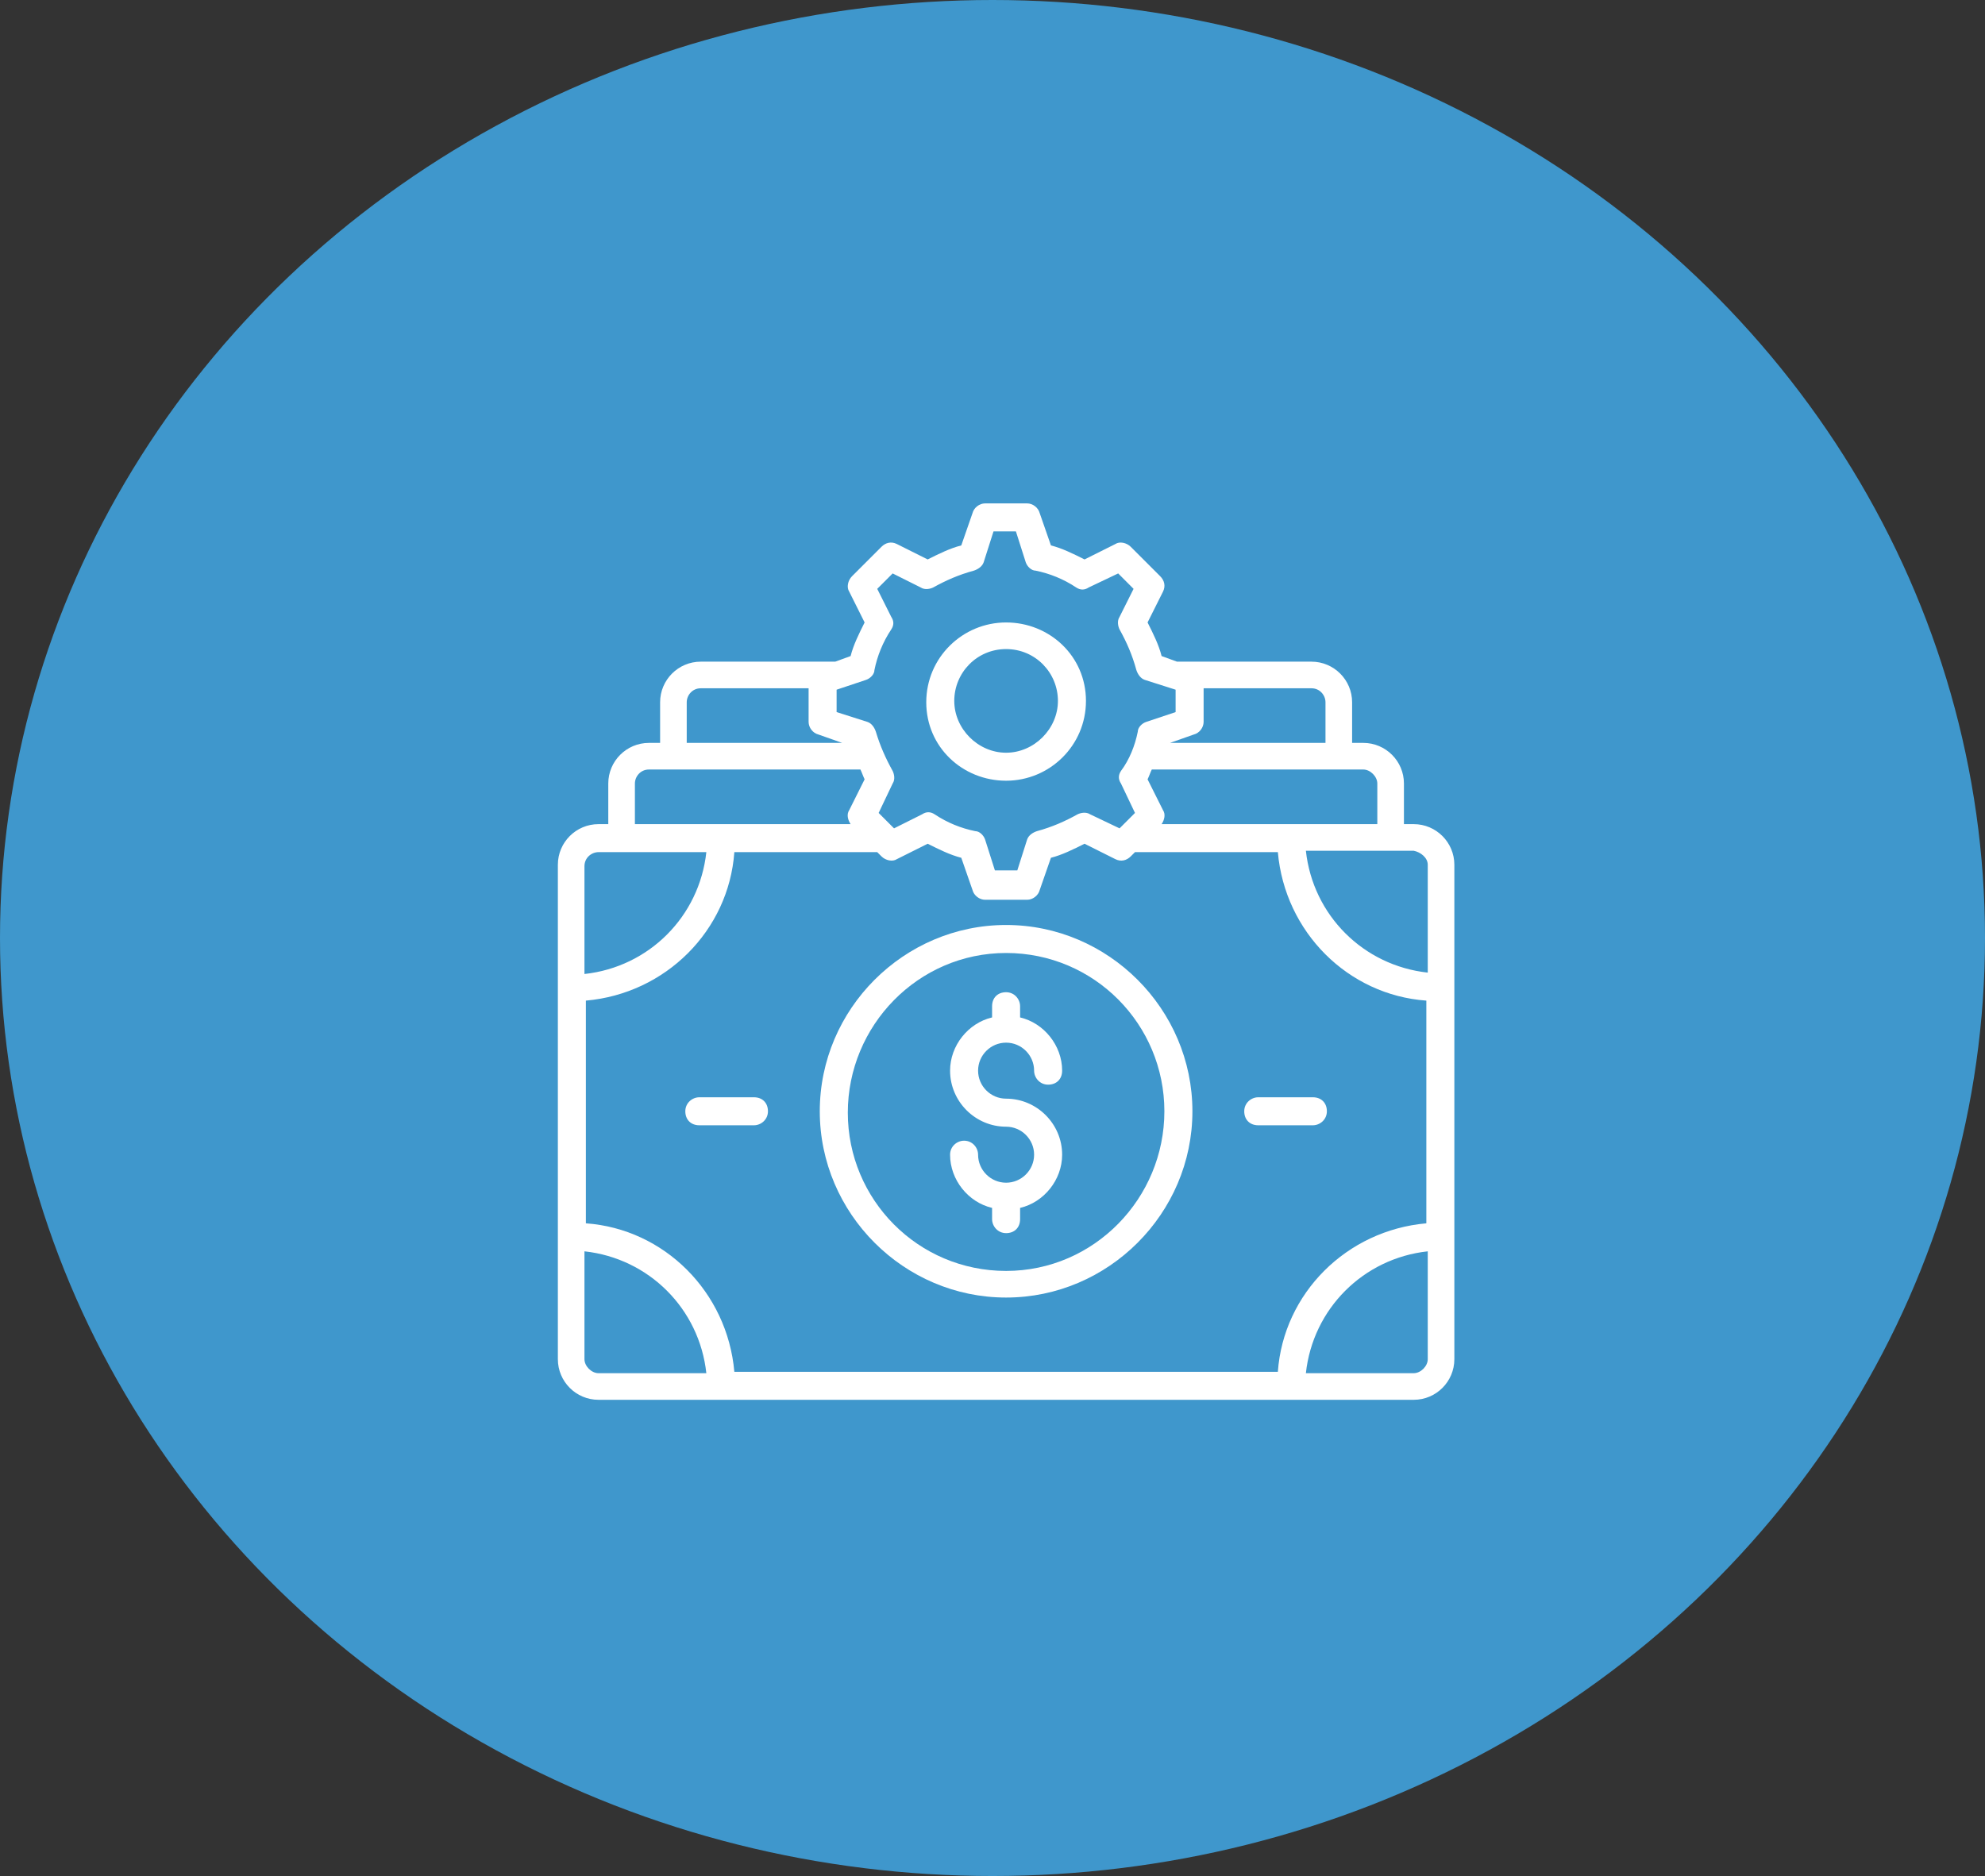
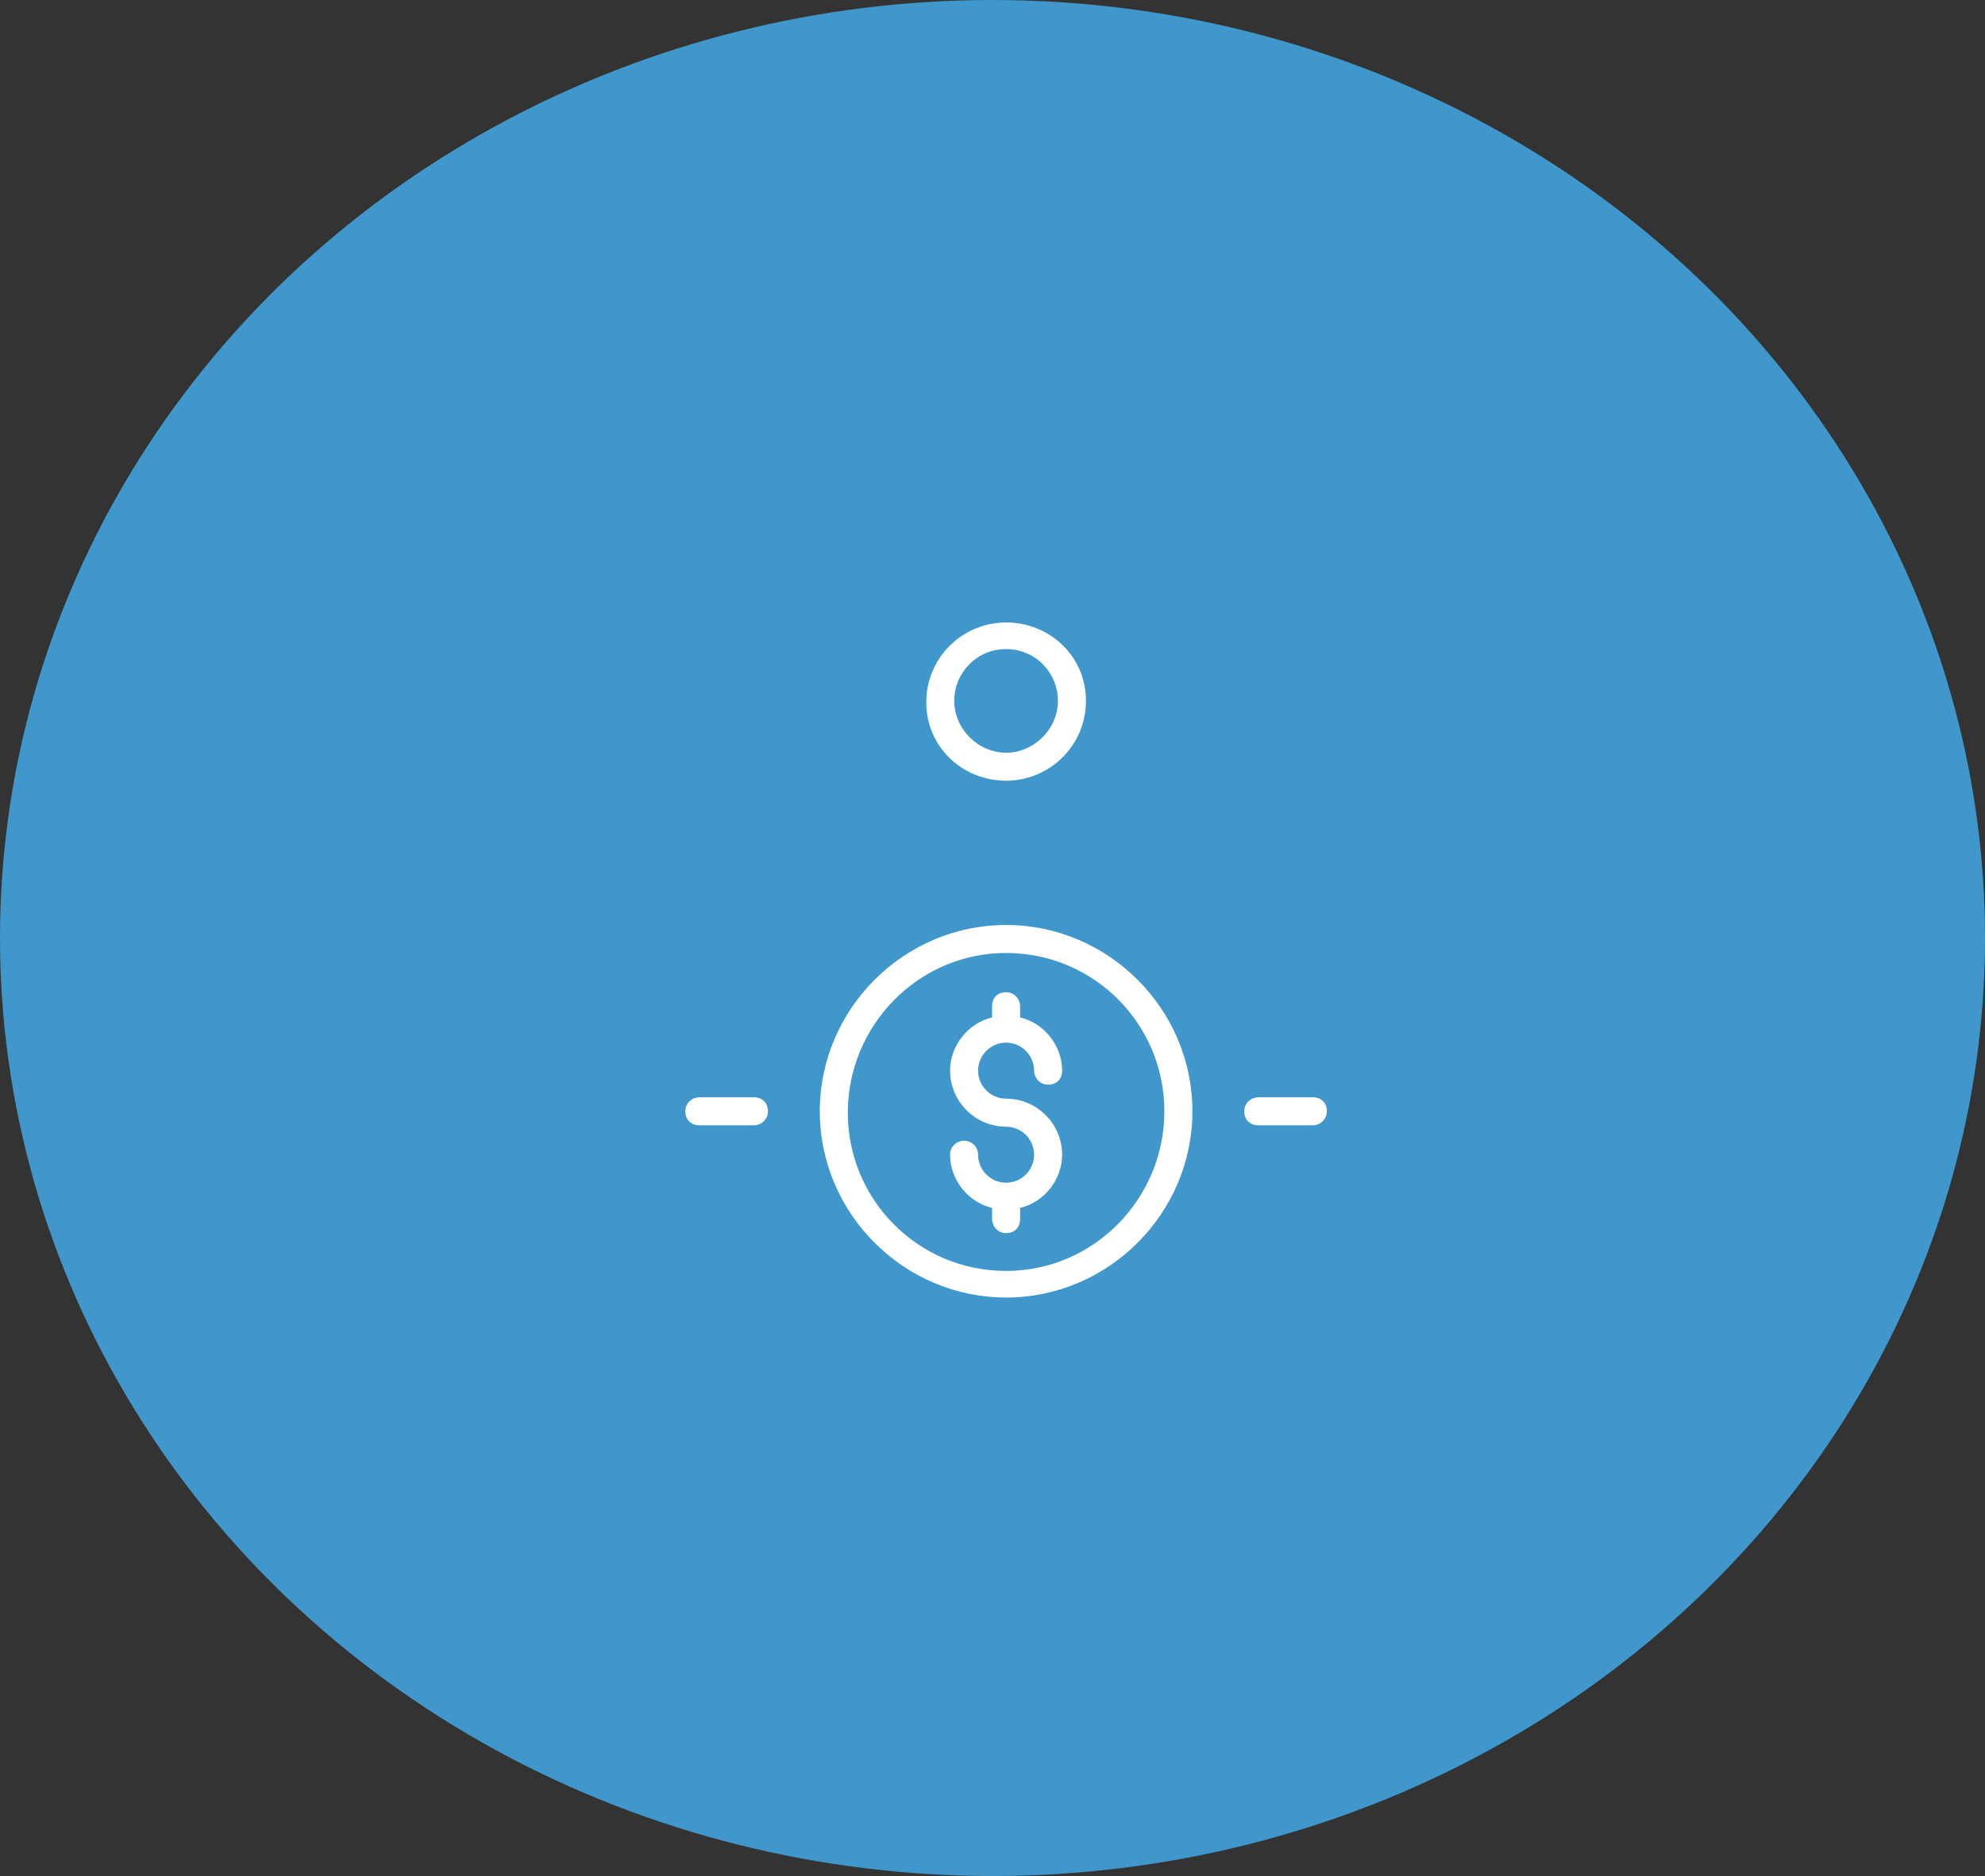
<svg xmlns="http://www.w3.org/2000/svg" width="73" height="69" viewBox="0 0 73 69" fill="none">
  <rect x="0" y="0" width="73" height="69" fill="#333333" stroke="none" />
  <ellipse cx="36.5" cy="34.5" rx="36.5" ry="34.5" fill="#3F97CC" />
  <g clip-path="url(#clip0_168_5468)">
-     <path d="M51.991 30.312H51.631V28.818C51.631 27.994 50.961 27.324 50.137 27.324H49.725V25.83C49.725 25.006 49.055 24.336 48.231 24.336H43.285L42.719 24.13C42.616 23.718 42.41 23.306 42.203 22.894L42.77 21.761C42.873 21.555 42.822 21.349 42.667 21.194L41.585 20.112C41.431 19.958 41.173 19.906 41.019 20.009L39.885 20.576C39.473 20.37 39.061 20.164 38.649 20.061L38.237 18.876C38.185 18.67 37.979 18.515 37.773 18.515H36.228C36.022 18.515 35.816 18.67 35.764 18.876L35.352 20.061C34.94 20.164 34.528 20.37 34.116 20.576L32.982 20.009C32.776 19.906 32.57 19.958 32.416 20.112L31.334 21.194C31.179 21.349 31.128 21.606 31.231 21.761L31.797 22.894C31.591 23.306 31.385 23.718 31.282 24.13L30.716 24.336H25.77C24.946 24.336 24.276 25.006 24.276 25.83V27.324H23.864C23.04 27.324 22.37 27.994 22.37 28.818V30.312H22.01C21.185 30.312 20.516 30.982 20.516 31.806V49.991C20.516 50.815 21.185 51.485 22.01 51.485H51.991C52.816 51.485 53.485 50.815 53.485 49.991V31.806C53.485 30.982 52.816 30.312 51.991 30.312ZM52.507 31.806V35.773C50.137 35.515 48.282 33.661 48.025 31.291H51.991C52.249 31.342 52.507 31.549 52.507 31.806ZM32.261 31.342L32.416 31.497C32.57 31.651 32.828 31.703 32.982 31.6L34.116 31.033C34.528 31.239 34.94 31.445 35.352 31.549L35.764 32.733C35.816 32.939 36.022 33.094 36.228 33.094H37.773C37.979 33.094 38.185 32.939 38.237 32.733L38.649 31.549C39.061 31.445 39.473 31.239 39.885 31.033L41.019 31.6C41.225 31.703 41.431 31.651 41.585 31.497L41.74 31.342H46.994C47.252 34.279 49.57 36.597 52.455 36.803V44.994C49.519 45.252 47.2 47.57 46.994 50.455H27.006C26.749 47.518 24.431 45.2 21.546 44.994V36.803C24.482 36.545 26.8 34.227 27.006 31.342H32.261ZM50.652 28.818V30.312H42.719C42.822 30.158 42.873 29.951 42.77 29.797L42.203 28.664C42.255 28.561 42.306 28.406 42.358 28.303H50.137C50.394 28.303 50.652 28.561 50.652 28.818ZM48.746 25.83V27.324H43.028L43.904 27.015C44.11 26.964 44.264 26.758 44.264 26.552V25.315H48.231C48.54 25.315 48.746 25.573 48.746 25.83ZM31.849 25.006C32.004 24.954 32.158 24.8 32.158 24.645C32.261 24.13 32.467 23.615 32.776 23.151C32.879 22.997 32.879 22.842 32.776 22.688L32.261 21.658L32.828 21.091L33.858 21.606C34.013 21.709 34.219 21.658 34.322 21.606C34.785 21.349 35.249 21.142 35.816 20.988C35.97 20.936 36.125 20.833 36.176 20.679L36.537 19.545H37.361L37.722 20.679C37.773 20.833 37.928 20.988 38.082 20.988C38.597 21.091 39.113 21.297 39.576 21.606C39.731 21.709 39.885 21.709 40.04 21.606L41.122 21.091L41.688 21.658L41.173 22.688C41.07 22.842 41.122 23.049 41.173 23.151C41.431 23.615 41.637 24.079 41.791 24.645C41.843 24.8 41.946 24.954 42.1 25.006L43.234 25.367V26.191L42.152 26.552C41.997 26.603 41.843 26.758 41.843 26.912C41.74 27.427 41.534 27.942 41.225 28.355C41.122 28.509 41.122 28.664 41.225 28.818L41.74 29.9L41.173 30.467L40.091 29.951C39.937 29.849 39.731 29.9 39.628 29.951C39.164 30.209 38.7 30.415 38.134 30.57C37.979 30.621 37.825 30.724 37.773 30.879L37.413 32.012H36.588L36.228 30.879C36.176 30.724 36.022 30.57 35.867 30.57C35.352 30.467 34.837 30.261 34.373 29.951C34.219 29.849 34.064 29.849 33.91 29.951L32.879 30.467L32.313 29.9L32.828 28.818C32.931 28.664 32.879 28.458 32.828 28.355C32.57 27.891 32.364 27.427 32.21 26.912C32.158 26.758 32.055 26.603 31.901 26.552L30.767 26.191V25.367L31.849 25.006ZM25.255 25.83C25.255 25.573 25.461 25.315 25.77 25.315H29.737V26.552C29.737 26.758 29.891 26.964 30.097 27.015L30.973 27.324H25.255V25.83ZM23.349 28.818C23.349 28.561 23.555 28.303 23.864 28.303H31.643C31.694 28.406 31.746 28.561 31.797 28.664L31.231 29.797C31.128 29.951 31.179 30.158 31.282 30.312H23.349V28.818ZM22.01 31.342H25.976C25.719 33.712 23.864 35.567 21.494 35.824V31.858C21.494 31.549 21.752 31.342 22.01 31.342ZM21.494 49.991V46.024C23.864 46.282 25.719 48.136 25.976 50.506H22.01C21.752 50.506 21.494 50.248 21.494 49.991ZM51.991 50.506H48.025C48.282 48.136 50.137 46.282 52.507 46.024V49.991C52.507 50.248 52.249 50.506 51.991 50.506Z" fill="white" />
    <path d="M37 47.724C40.761 47.724 43.852 44.633 43.852 40.873C43.852 37.112 40.761 34.021 37 34.021C33.239 34.021 30.148 37.112 30.148 40.873C30.148 44.633 33.239 47.724 37 47.724ZM37 35.051C40.245 35.051 42.821 37.679 42.821 40.873C42.821 44.066 40.245 46.745 37 46.745C33.755 46.745 31.179 44.118 31.179 40.924C31.179 37.73 33.755 35.051 37 35.051Z" fill="white" />
    <path d="M37 43.5C36.433 43.5 35.97 43.036 35.97 42.47C35.97 42.212 35.764 41.955 35.455 41.955C35.197 41.955 34.94 42.161 34.94 42.47C34.94 43.397 35.609 44.221 36.485 44.427V44.84C36.485 45.097 36.691 45.355 37 45.355C37.309 45.355 37.515 45.149 37.515 44.84V44.427C38.391 44.221 39.061 43.397 39.061 42.47C39.061 41.337 38.133 40.409 37 40.409C36.433 40.409 35.97 39.946 35.97 39.379C35.97 38.812 36.433 38.349 37 38.349C37.567 38.349 38.03 38.812 38.03 39.379C38.03 39.636 38.236 39.894 38.545 39.894C38.855 39.894 39.061 39.688 39.061 39.379C39.061 38.452 38.391 37.627 37.515 37.421V37.009C37.515 36.752 37.309 36.494 37 36.494C36.691 36.494 36.485 36.7 36.485 37.009V37.421C35.609 37.627 34.94 38.452 34.94 39.379C34.94 40.512 35.867 41.44 37 41.44C37.567 41.44 38.03 41.903 38.03 42.47C38.03 43.036 37.567 43.5 37 43.5ZM46.273 41.388H48.282C48.539 41.388 48.797 41.182 48.797 40.873C48.797 40.564 48.591 40.358 48.282 40.358H46.273C46.015 40.358 45.758 40.564 45.758 40.873C45.758 41.182 45.964 41.388 46.273 41.388ZM25.718 41.388H27.727C27.985 41.388 28.242 41.182 28.242 40.873C28.242 40.564 28.037 40.358 27.727 40.358H25.718C25.461 40.358 25.203 40.564 25.203 40.873C25.203 41.182 25.409 41.388 25.718 41.388ZM37 28.715C38.597 28.715 39.937 27.427 39.937 25.779C39.937 24.13 38.597 22.894 37 22.894C35.403 22.894 34.064 24.182 34.064 25.83C34.064 27.479 35.403 28.715 37 28.715ZM37 23.873C38.082 23.873 38.906 24.749 38.906 25.779C38.906 26.809 38.03 27.685 37 27.685C35.97 27.685 35.094 26.809 35.094 25.779C35.094 24.749 35.918 23.873 37 23.873Z" fill="white" />
  </g>
  <defs>
    <clipPath id="clip0_168_5468">
      <rect width="34" height="34" fill="white" transform="translate(20 18)" />
    </clipPath>
  </defs>
</svg>